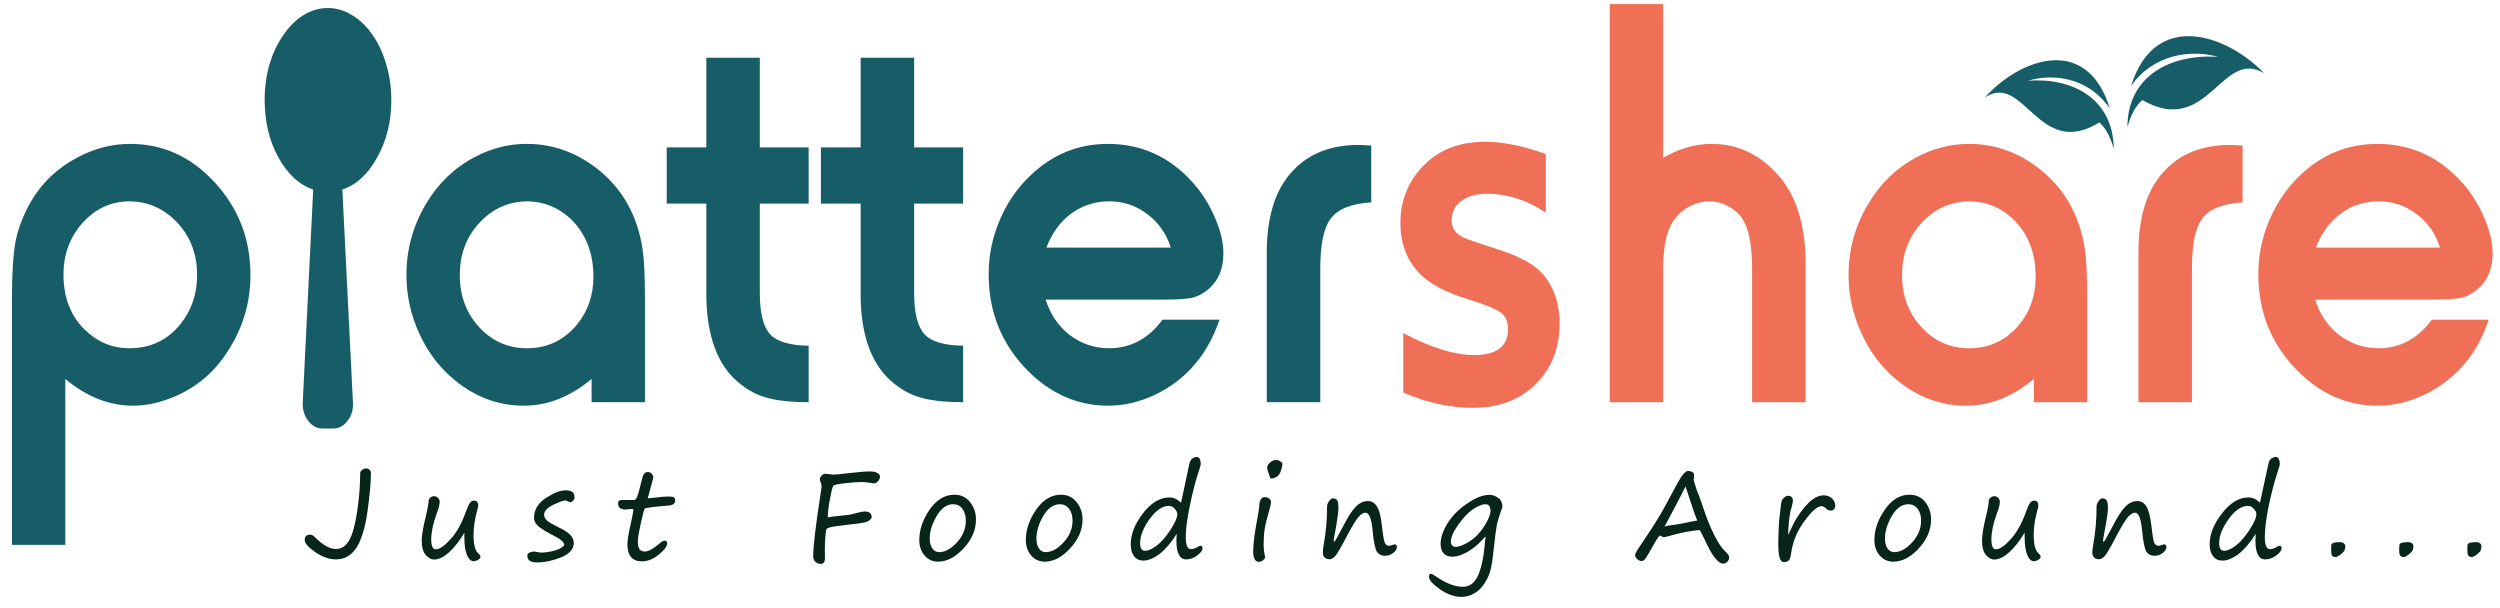
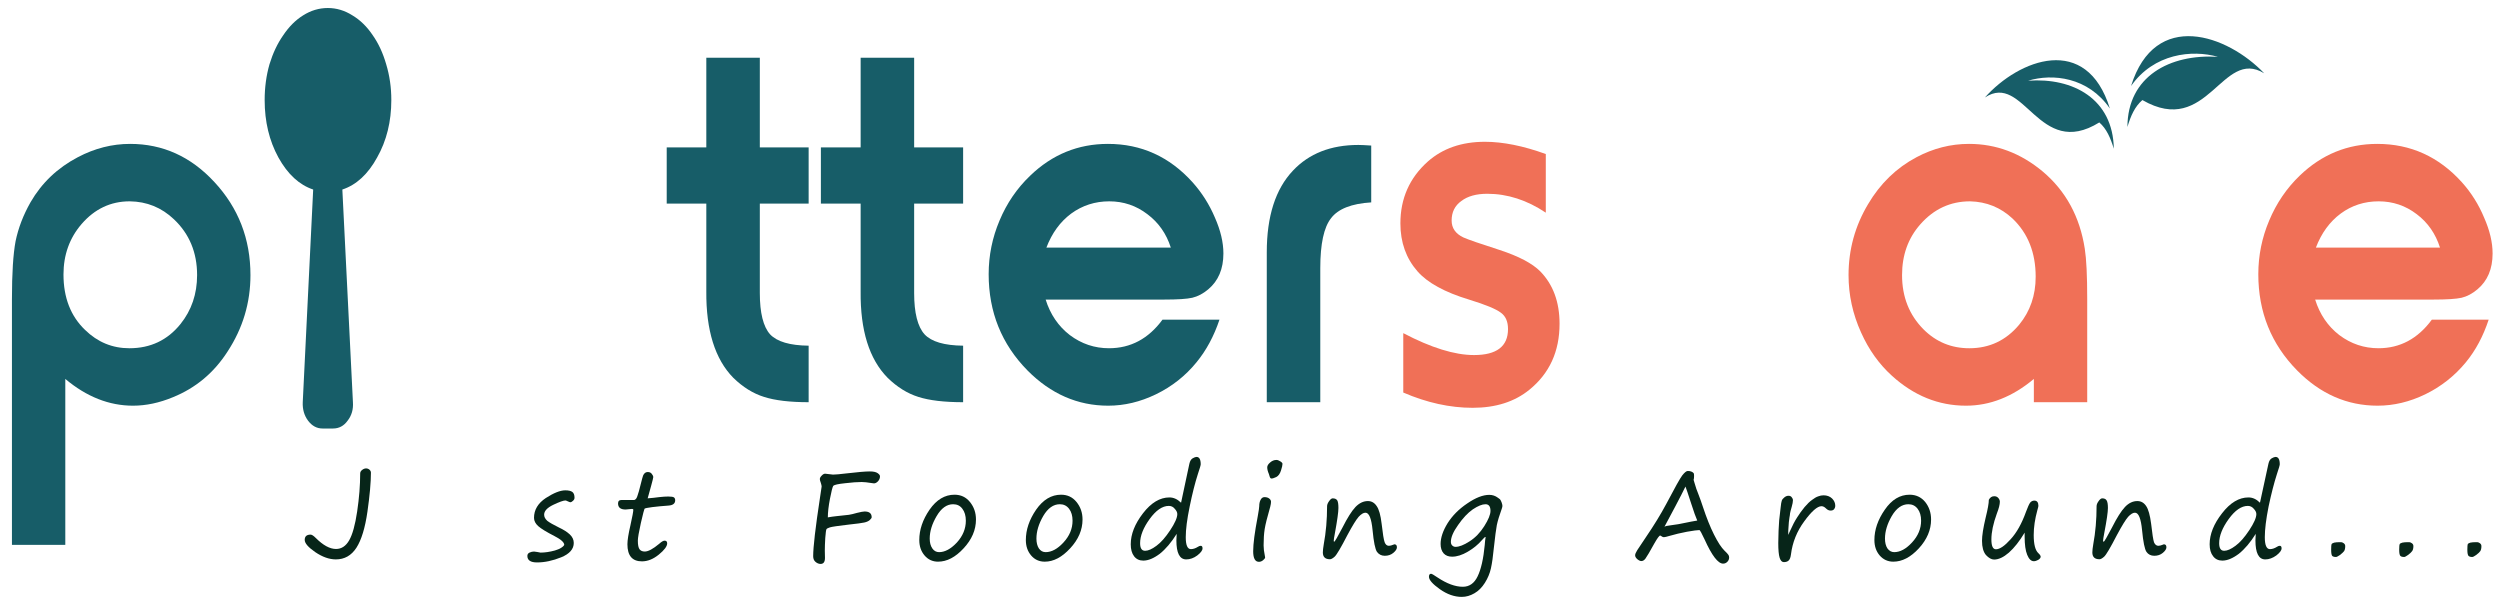
<svg xmlns="http://www.w3.org/2000/svg" version="1.2" viewBox="0 0 1654 402" width="1654" height="402">
  <title>logo_g_color</title>
  <style>
		.s0 { fill: #e1454a } 
		.s1 { fill: #175d68 } 
		.s2 { fill: #f07057 } 
		.s3 { fill: #072519 } 
	</style>
  <path id="Shape 2" fill-rule="evenodd" class="s0" d="m1055-134v100h-100v-100z" />
  <g id="svg2">
    <g id="layer1">
      <g id="text2993">
        <path id="path100" class="s1" d="m7.9 360.5v-162.7q0-25.3 2.4-38.2 2.7-13.1 9.9-25.8 11.1-19.2 31.3-29.8 16.7-8.8 34.6-8.8 32.4 0 55.7 25.2 23.9 25.7 23.9 61.6 0 27.4-15.1 50.5-13.5 21.1-36.2 30.3-13.5 5.6-26.4 5.6-23.7 0-44.8-17.7v109.8zm77.9-227.3q-18.8 0-31.8 15-12 13.9-12 33.4 0 23 14.3 36.7 12.4 12.1 29.3 12.1 20.9 0 33.8-16 11-13.7 11-32.4 0-22.4-15.3-36.9-12.3-11.7-29.3-11.9z" />
        <path id="path102" class="s1" d="m216.9 5.3q-8.7 0-16.4 4.9-7.4 4.6-13.1 13.1-5.7 8.1-9.1 19.2-3.2 11.2-3.2 23.7 0 21.4 9.1 38 9.2 16.6 23 21.2l-6.9 140.7q-0.3 7.1 3.5 12.2 3.9 5.2 9.6 5.2h6.9q6 0 9.7-5.2 4-5.1 3.5-12.2l-7-140.7q13.9-4.6 23-21.2 9.4-16.6 9.4-38 0-12.5-3.4-23.7-3.2-11.1-8.9-19.2-5.7-8.5-13.4-13.1-7.7-4.9-16.3-4.9z" />
-         <path id="path104" class="s1" d="m426.7 266.1h-35.3v-15.4q-21.1 17.7-44.8 17.7-27.3 0-49.1-19.8-12.8-11.6-20.4-28.6-8.2-18.3-8.2-38 0-25.3 12.8-46.9 12.1-20.5 32.2-31.1 16.5-8.8 34.6-8.8 26.9 0 48.9 18.3 22.8 19.3 27.7 51.1 1.6 10.2 1.6 33.2zm-77.5-132.9q-19.5 0-32.9 15.2-12.1 13.7-12.1 33.6 0 21.6 14.2 35.9 12.5 12.5 30.3 12.5 20 0 33-15.6 10.9-13.3 10.9-31.7 0-23.9-15.3-38.5-11.8-11-28.1-11.4z" />
        <path id="path106" class="s1" d="m535 266.1q-18.6 0-29.5-3.5-10.9-3.4-20.4-12.7-18.1-18.5-17.8-57.1v-58.1h-26.2v-37.2h26.2v-59.3h35.4v59.3h32.3v37.2h-32.3v59.1q0 19.8 6.8 27.4 6.9 7.3 25.5 7.5z" />
        <path id="path108" class="s1" d="m637.2 266.1q-18.7 0-29.6-3.5-10.9-3.4-20.4-12.7-18.2-18.5-17.8-57.1v-58.1h-26.3v-37.2h26.3v-59.3h35.4v59.3h32.4v37.2h-32.4v59.1q0 19.8 6.9 27.4 6.8 7.3 25.5 7.5z" />
        <path id="path110" class="s1" d="m806.8 211.5q-5.5 16.4-15.2 28.2-11 13.5-26.9 21.2-15.5 7.5-31.5 7.5-30.3 0-53.4-23.3-25.7-26.1-25.7-63.7 0-18.5 7.2-35.5 7.2-17.2 20.3-29.7 21.8-21 51.4-21 33.1 0 56 25.4 9.3 10.4 14.8 23.4 5.6 12.7 5.6 23.7 0 15.3-10 23.7-5.1 4.3-10.6 5.6-5.4 1.2-18.5 1.2h-78.5q4.6 14.7 16 23.5 11.6 8.7 25.9 8.7 21.5 0 35.4-18.9zm-32.2-47.7q-4.4-13.8-15.5-22.1-11.1-8.5-25.2-8.5-14.1 0-25.2 8.1-10.9 8.1-16.4 22.5z" />
        <path id="path112" class="s1" d="m873.5 266.1h-35.4v-99.2q0-35.7 17.3-54 16-17 43.3-17 2.5 0 8.5 0.4v37.6q-19.6 1.2-26.6 10.5-7.1 9-7.1 33z" />
        <path id="path114" class="s2" d="m1022.7 140.7q-18.7-12.5-38.7-12.5-10.9 0-17.2 4.8-6.4 4.6-6.4 12.9 0 7.5 7.8 11.2 4.7 2.1 24 8.3 18.9 6.2 26.8 14.1 12.8 13.1 12.8 34.7 0 27.4-19.9 43.6-14.7 12-37.6 12-22.5 0-45.9-10.1v-39.3q27.6 14.5 46.8 14.5 22.5 0 22.5-17.2 0-7.4-4.7-10.8-4.8-3.7-21.1-8.7-24.1-7.3-34.1-18.7-11.3-12.9-11.3-31.7 0-24.7 18.1-40.9 14.8-13.1 37.8-13.1 17.9 0 40.3 8.1z" />
-         <path id="path116" class="s2" d="m1194.6 266.1h-35.4v-86.8q0-23.2-5.4-32.8-3.3-6-9.8-9.7-6.4-3.6-13.2-3.6-7.1 0-13.7 3.8-6.7 3.7-10.4 9.7-6.4 10-6.4 32.4v87h-35.3v-263.4h35.3v101.7q15.9-9.2 32-9.2 27.6 0 46.3 23.3 16 20.1 16 56.3z" />
        <path id="path118" class="s2" d="m1380.9 266.1h-35.3v-15.4q-21.1 17.7-44.9 17.7-27.2 0-49-19.8-12.8-11.6-20.4-28.6-8.3-18.3-8.3-38 0-25.3 12.9-46.9 12.1-20.5 32.1-31.1 16.6-8.8 34.7-8.8 26.9 0 48.8 18.3 22.9 19.3 27.8 51.1 1.6 10.2 1.6 33.2zm-77.5-132.9q-19.5 0-32.9 15.2-12.1 13.7-12.1 33.6 0 21.6 14.2 35.9 12.5 12.5 30.3 12.5 20 0 33-15.6 10.9-13.3 10.9-31.7 0-23.9-15.3-38.5-11.8-11-28.1-11.4z" />
-         <path id="path120" class="s2" d="m1450.2 266.1h-35.4v-99.2q0-35.7 17.3-54 15.9-17 43.2-17 2.5 0 8.4 0.4v37.6q-19.5 1.2-26.5 10.5-7 9-7 33z" />
        <path id="path122" class="s2" d="m1646.5 211.5q-5.4 16.4-15.1 28.2-11.1 13.5-26.9 21.2-15.5 7.5-31.5 7.5-30.2 0-53.2-23.3-25.7-26.1-25.7-63.7 0-18.5 7.2-35.5 7.2-17.2 20.2-29.7 21.8-21 51.3-21 33.1 0 56 25.4 9.3 10.4 14.7 23.4 5.6 12.7 5.6 23.7 0 15.3-10 23.7-5.1 4.3-10.5 5.6-5.5 1.2-18.5 1.2h-78.4q4.6 14.7 16 23.5 11.6 8.7 25.9 8.7 21.4 0 35.3-18.9zm-32.2-47.7q-4.4-13.8-15.4-22.1-11.1-8.5-25.2-8.5-14.1 0-25.1 8.1-10.9 8.1-16.4 22.5z" />
      </g>
      <g id="text3793">
        <path id="path59" class="s3" d="m242.2 309.9q1.2 0 2.2 0.8 1 0.9 1 2 0 9.7-2.3 25.8-2.3 16.1-7.3 23.9-5 7.7-13.6 7.7-6.5 0-13.6-4.8-7-4.8-7-8.1 0-3.5 3.9-3.5 1.2 0 3.4 2.2 7.3 7.3 13.4 7.3 5.4 0 8.7-5.7 3.3-5.7 5.3-19.1 2-13.5 2-25.2 0-1.3 1.3-2.3 1.3-1 2.6-1z" />
-         <path id="path61" class="s3" d="m307.3 352.4q-5.1 8.5-10.4 13.2-5.3 4.6-9.8 4.6-2.6 0-5.4-3-2.7-3.1-2.7-9.4 0-5.2 2.5-15.3 2.1-8.4 2.1-11.8 1.2-2.4 3.6-2.4 1.7 0 2.7 1.2 1 1.2 1 2.4 0 2.8-2 7.9-3.6 9.9-3.6 17.1 0 6.5 3 6.5 3.8 0 9.7-6.6 6-6.5 10.2-18.2 1.7-4.6 2.7-6 1-1.4 2.8-1.4 2.7 0 2.7 3.5 0 0.5-0.7 2.9-2.4 8.7-2.4 16.4 0 9.2 3 12 1.6 1.4 1.6 2.3 0 1.1-1.6 2.1-1.6 0.9-2.9 0.9-2.8 0-4.5-4.2-1.7-4.1-1.7-12.1v-1.3q0-0.6 0.1-1.3z" />
        <path id="path63" class="s3" d="m373.3 360.5q0-2.5-6.4-5.8-8-4.1-10.8-6.6-2.8-2.5-2.8-5.5 0-7.9 7.8-13.1 7.9-5.1 12.9-5.1 3.2 0 4.7 1.1 1.4 1.1 1.4 3.8 0 1.2-1.1 2.1-1 0.9-1.6 0.9-0.4 0-1.7-0.6-1.2-0.6-1.6-0.6-2 0-8.1 2.9-6 2.9-6 6.5 0 2.2 2.1 4.1 2.2 1.7 7.7 4.4 4.5 2.1 7.1 4.5 2.7 2.5 2.7 5.7 0 6.1-8.3 9.5-8.4 3.4-16 3.4-6.4 0-6.4-4.3 0-1.5 1.4-2.2 1.5-0.7 3-0.7 0.6 0 2.2 0.3 1.6 0.4 2.1 0.4 4.4 0 9.5-1.4 5-1.5 6.2-3.7z" />
        <path id="path65" class="s3" d="m428.5 329.7q4-0.3 7.6-0.8 3.6-0.4 6-0.4 3 0 3.8 0.6 0.8 0.6 0.8 1.9 0 3.2-4.5 3.5-5.7 0.4-10.6 1-4.8 0.6-5.2 1.1-0.3 0.4-2.4 9.4-2 9-2 11.7 0 4.3 1.2 5.8 1.1 1.4 3.4 1.4 3.4 0 9.5-5.1 2.3-2.1 3.6-2.1 1.7 0 1.7 1.8 0 2.9-5.5 7.4-5.5 4.5-11.2 4.5-9.6 0-9.6-11.3 0-4 2-12.6 1.9-8.5 1.9-10.2 0-0.6-0.9-0.6l-4.2 0.4q-5 0-5-4 0-2.3 2.3-2.3h8.2q0.8 0 1.4-0.8 0.7-0.7 1.9-5 1.2-4.3 2.2-8.5 0.9-4.2 3.7-4.2 1.7 0 2.6 1.2 1 1.2 1 2.2 0 0.6-1.4 5.7z" />
        <path id="path67" class="s3" d="m551.3 321.4q-0.8 1.3-2.2 8.6-1.4 7.3-1.4 12.3 2.7-0.5 5.6-0.8l8.3-0.9q2-0.3 5.5-1.3 3.6-0.9 4.9-0.9 4.7 0 4.7 3.8 0 0.7-1.3 1.9-1.3 1.1-3.6 1.6-2.1 0.5-10.5 1.4-10.3 1.2-12.2 1.8-1.9 0.6-2.3 1.2-0.4 0.6-0.8 5.8-0.3 5.1-0.3 8.3l0.1 4.9q0 4-2.9 4-1.8 0-3.4-1.4-1.5-1.3-1.5-3.7 0-9.2 4.5-38.7 1.1-6.8 1.1-7.4 0-0.7-0.5-2.3-0.7-1.9-0.7-2.6 0-1.1 1.2-2.3 1.2-1.3 2.3-1.3l5.2 0.6q2.4 0 9-0.8 11.1-1.3 15.3-1.3 3.6 0 5.2 1.1 1.6 1.1 1.6 2.1 0 1.9-1.3 3.3-1.3 1.4-2.7 1.4-0.7 0-1.5-0.2-4.3-0.7-6.6-0.7-4.2 0-11 0.8-6.7 0.7-7.8 1.7z" />
        <path id="path69" class="s3" d="m620.6 371.6q-5.4 0-8.9-4.1-3.5-4.1-3.5-10.2 0-10.2 6.8-20.1 6.9-9.9 16.5-9.9 6.3 0 10.2 4.8 4 4.9 4 11.6 0 10.3-8.2 19.1-8.1 8.8-16.9 8.8zm-5.5-15.3q0 4 1.7 6.5 1.7 2.5 4.5 2.5 5.8 0 11.8-6.4 5.9-6.5 5.9-14.4 0-4.9-2.3-7.9-2.2-3-6.1-3-6.3 0-10.9 7.8-4.6 7.8-4.6 14.9z" />
        <path id="path71" class="s3" d="m691.2 371.6q-5.5 0-9-4.1-3.5-4.1-3.5-10.2 0-10.2 6.8-20.1 6.9-9.9 16.5-9.9 6.3 0 10.2 4.8 4 4.9 4 11.6 0 10.3-8.2 19.1-8.1 8.8-16.8 8.8zm-5.5-15.3q0 4 1.6 6.5 1.7 2.5 4.5 2.5 5.9 0 11.8-6.4 6-6.5 6-14.4 0-4.9-2.3-7.9-2.3-3-6.1-3-6.4 0-11 7.8-4.5 7.8-4.5 14.9z" />
        <path id="path73" class="s3" d="m778.5 353.2q-5.3 8.5-11.2 13.2-6 4.5-10.9 4.5-3.9 0-6.1-2.9-2.2-2.9-2.2-7.9 0-10 8.1-20.5 8.1-10.5 17.5-10.5 4.1 0 7.7 3.5l5.5-25.8q0.6-2.7 2.2-3.6 1.6-0.9 2.5-0.9 2.8 0 2.8 4.9 0 0.9-1.9 6.5-2.8 8.7-5.4 21.4-2.6 12.6-2.6 20.3 0 7.9 3.4 7.9 2.2 0 4.6-1.5 1-0.7 1.9-0.7 1.2 0 1.2 1.7 0 2-3.5 4.7-3.5 2.6-7.3 2.6-6.5 0-6.5-12.6 0-2.1 0.2-4.3zm-5.2-18.5q-6.4 0-12.7 8.7-6.3 8.7-6.3 16 0 5 3.3 5 3.1 0 7.5-3.3 4.4-3.2 9.1-10.3 4.7-7.1 4.7-10.7 0-1.7-1.7-3.5-1.5-1.9-3.9-1.9z" />
        <path id="path75" class="s3" d="m841.2 316.6q-0.9 0-1.3-1.7-0.1-0.6-0.4-1.3-1.1-2.5-1.1-4.4 0-1.6 1.9-3.2 1.9-1.7 4.2-1.7 1.1 0 2.5 0.9 1.5 0.9 1.5 1.7 0 1.3-1 4.4-1 3.2-3.1 4.3-2.1 1-3.2 1zm-5.2 44.2q0 3 0.8 6.8 0.2 0.7 0.2 1.2 0 0.7-1.3 1.8-1.3 1.1-2.8 1.1-3.8 0-3.8-7 0-7.3 3-23 1-5.5 1-6.8 0-2.5 0.9-4.2 0.9-1.8 2.6-1.8 2 0 3.2 1 1.1 0.9 1.1 2.1 0 1.2-0.5 3.2-3 10.4-3.7 14.9-0.7 4.5-0.7 10.7z" />
        <path id="path77" class="s3" d="m903.4 339.2q-2 0-4.5 2.7-2.4 2.7-7.4 12-6.5 12.6-8.5 14.4-1.9 1.7-3.1 1.7-4.7 0-4.7-4.5 0-1.9 0.6-5.4 2.2-11.9 2.2-25.2 0-1.5 1.3-3.3 1.3-1.9 2.4-1.9 2.1 0 3 1.3 0.8 1.3 0.8 5.1 0 4-2.3 16.5-0.8 4.1-0.8 5.2 0 0.6 0.3 0.6 0.6 0 5.5-9.4 4.9-9.7 8.6-13.6 3.8-3.9 8.2-3.9 3.6 0 5.8 3.3 2.3 3.2 3.3 11.8 1.1 9.8 2 12.2 0.9 2.3 2.8 2.3 1.2 0 3.1-0.8 0.3-0.2 0.5-0.2 1.7 0 1.7 2 0 1.7-2.4 3.7-2.3 1.9-5.6 1.9-3.3 0-5.2-2.6-1.8-2.7-2.9-14.3-1.1-11.6-4.7-11.6z" />
        <path id="path79" class="s3" d="m982.9 355.3q-0.4-0.4-2.6 2.2-3.6 4.2-9.2 7.5-5.6 3.3-10.4 3.3-3.6 0-5.6-2.2-2-2.3-2-6.2 0-6.2 4.6-13.7 4.7-7.5 13-13.1 8.3-5.7 14.6-5.7 3.2 0 5.7 1.9 0.6 0.5 1.1 0.8 0.7 0.5 1.3 2.1 0.6 1.6 0.6 2.5 0 0.6-0.4 1.8-2.4 6.6-3.3 10.9-0.8 4.3-1.9 14.5-0.9 9.2-2 14.1-1.1 5-4 9.6-2.9 4.6-6.9 6.9-4.1 2.4-8.4 2.4-7.3 0-14.5-5.1-7.2-5.1-7.2-8.2 0-2 1.4-2 0.7 0 4.2 2.4 9.3 6.2 16.8 6.2 6.5 0 9.8-6.9 3.4-7 4.7-20.7 0.2-3.1 0.6-5.3zm-0.1-21.7q-3.3 0-8.4 3.4-5 3.5-9.7 10.3-4.8 6.7-4.8 11.2 0 1.6 1 2.5 0.9 0.8 2.1 0.8 3.6 0 9.2-3.6 5.7-3.6 9.8-10.1 4.1-6.5 4.1-10.1 0-4.4-3.3-4.4z" />
        <path id="path81" class="s3" d="m1120.5 313q0.3 0.3 0.3 1.9 0 1.7-0.3 2.6l0.5 1.7q1.3 4.6 2.6 7.6 1.6 4.1 3.1 8.7 3.5 10.6 7.3 18.2 3.8 7.6 7 10.7 2 1.9 2.5 2.7 0.5 0.7 0.5 1.7 0 1.7-1.2 2.9-1.2 1.2-2.8 1.2-5 0-12.2-15.9-2.9-6.3-3.5-6.3-1.9 0-8.2 1.1-6.3 1.2-11.4 2.7-3 0.9-3.8 0.9-1 0-2.1-0.9-0.2-0.2-0.4-0.2-0.9 0-3.8 5.1-4.7 8.5-6 10.2-1.2 1.6-2.7 1.6-1.1 0-2.6-1.2-1.5-1.3-1.5-2.6 0-1.2 1.4-3.4 1.4-2.2 5.8-8.7 7.9-11.6 13.3-21.7 8.5-16.2 10.7-19.1 2.3-2.9 3.6-2.9 2.6 0 3.9 1.4zm2.4 31.4q-1.4-3.1-4.1-11.5-2.9-9-3.7-11-2.2 4.6-6.7 13.1l-7.2 13.5q0.8-0.6 4.4-1 2.7-0.3 4.8-0.7 10.8-2.2 12.5-2.4z" />
-         <path id="path83" class="s3" d="m1183.1 353.9q0.4-0.7 0.9-2 2.7-6.1 5-9.6 2.2-3.5 4.9-6.8 2.7-3.2 5-4.8 2.2-1.7 4-2.3 1.8-0.7 3.5-0.7 3.5 0 5.7 2.1 2.1 2.1 2.1 4.8 0 1.3-0.8 2.3-0.7 0.9-2.3 0.9-1.6 0-3-1.4-1.5-1.5-3-1.5-4.1 0-11.4 10-7.3 9.9-8.8 21.9-0.4 3.1-1.6 4.1-1.1 1-3.1 1-1.9 0-2.8-2.9-0.9-2.9-0.9-9.7 0-1.9 0.2-8.2 0.3-7.5 1-12.1 0.1-0.7 0.4-3.5 0.3-3 0.7-4.2 0.4-1.2 1.7-2.2 1.3-1.1 2.8-1.1 1.4 0 2.1 1 0.8 0.9 0.8 2 0 1.5-0.8 4.3-0.9 3.1-1.1 4.3-0.1 1.4-0.4 2.8-0.4 1.7-0.8 9v1.4z" />
+         <path id="path83" class="s3" d="m1183.1 353.9q0.4-0.7 0.9-2 2.7-6.1 5-9.6 2.2-3.5 4.9-6.8 2.7-3.2 5-4.8 2.2-1.7 4-2.3 1.8-0.7 3.5-0.7 3.5 0 5.7 2.1 2.1 2.1 2.1 4.8 0 1.3-0.8 2.3-0.7 0.9-2.3 0.9-1.6 0-3-1.4-1.5-1.5-3-1.5-4.1 0-11.4 10-7.3 9.9-8.8 21.9-0.4 3.1-1.6 4.1-1.1 1-3.1 1-1.9 0-2.8-2.9-0.9-2.9-0.9-9.7 0-1.9 0.2-8.2 0.3-7.5 1-12.1 0.1-0.7 0.4-3.5 0.3-3 0.7-4.2 0.4-1.2 1.7-2.2 1.3-1.1 2.8-1.1 1.4 0 2.1 1 0.8 0.9 0.8 2 0 1.5-0.8 4.3-0.9 3.1-1.1 4.3-0.1 1.4-0.4 2.8-0.4 1.7-0.8 9v1.4" />
        <path id="path85" class="s3" d="m1252.6 371.6q-5.4 0-9-4.1-3.5-4.1-3.5-10.2 0-10.2 6.9-20.1 6.8-9.9 16.4-9.9 6.3 0 10.3 4.8 3.9 4.9 3.9 11.6 0 10.3-8.1 19.1-8.1 8.8-16.9 8.8zm-5.5-15.3q0 4 1.6 6.5 1.8 2.5 4.5 2.5 5.9 0 11.8-6.4 6-6.5 6-14.4 0-4.9-2.3-7.9-2.3-3-6.1-3-6.4 0-11 7.8-4.5 7.8-4.5 14.9z" />
        <path id="path87" class="s3" d="m1339.5 352.4q-5.1 8.5-10.4 13.2-5.3 4.6-9.8 4.6-2.6 0-5.4-3-2.6-3.1-2.6-9.4 0-5.2 2.4-15.3 2.1-8.4 2.1-11.8 1.2-2.4 3.6-2.4 1.7 0 2.7 1.2 1 1.2 1 2.4 0 2.8-2 7.9-3.6 9.9-3.6 17.1 0 6.5 3 6.5 3.8 0 9.7-6.6 6-6.5 10.2-18.2 1.7-4.6 2.7-6 1.1-1.4 2.8-1.4 2.7 0 2.7 3.5 0 0.5-0.7 2.9-2.4 8.7-2.4 16.4 0 9.2 3.1 12 1.5 1.4 1.5 2.3 0 1.1-1.6 2.1-1.6 0.9-2.9 0.9-2.7 0-4.4-4.2-1.7-4.1-1.7-12.1v-1.3q0-0.6 0-1.3z" />
        <path id="path89" class="s3" d="m1412.5 339.2q-2 0-4.5 2.7-2.4 2.7-7.4 12-6.5 12.6-8.5 14.4-1.9 1.7-3.1 1.7-4.7 0-4.7-4.5 0-1.9 0.6-5.4 2.2-11.9 2.2-25.2 0-1.5 1.3-3.3 1.3-1.9 2.4-1.9 2.1 0 2.9 1.3 0.9 1.3 0.9 5.1 0 4-2.4 16.5-0.8 4.1-0.8 5.2 0 0.6 0.4 0.6 0.6 0 5.5-9.4 4.9-9.7 8.6-13.6 3.7-3.9 8.2-3.9 3.6 0 5.8 3.3 2.2 3.2 3.3 11.8 1.1 9.8 1.9 12.2 1 2.3 2.9 2.3 1.2 0 3.1-0.8 0.3-0.2 0.5-0.2 1.7 0 1.7 2 0 1.7-2.4 3.7-2.3 1.9-5.6 1.9-3.4 0-5.2-2.6-1.8-2.7-2.9-14.3-1.1-11.6-4.7-11.6z" />
        <path id="path91" class="s3" d="m1492.4 353.2q-5.3 8.5-11.2 13.2-6 4.5-10.9 4.5-3.9 0-6.1-2.9-2.3-2.9-2.3-7.9 0-10 8.2-20.5 8.1-10.5 17.5-10.5 4.1 0 7.6 3.5l5.6-25.8q0.6-2.7 2.2-3.6 1.6-0.9 2.5-0.9 2.8 0 2.8 4.9 0 0.9-1.9 6.5-2.8 8.7-5.5 21.4-2.5 12.6-2.5 20.3 0 7.9 3.4 7.9 2.2 0 4.6-1.5 1-0.7 1.9-0.7 1.2 0 1.2 1.7 0 2-3.5 4.7-3.6 2.6-7.3 2.6-6.5 0-6.5-12.6 0-2.1 0.2-4.3zm-5.2-18.5q-6.4 0-12.7 8.7-6.3 8.7-6.3 16 0 5 3.3 5 3.1 0 7.5-3.3 4.4-3.2 9.1-10.3 4.7-7.1 4.7-10.7 0-1.7-1.7-3.5-1.6-1.9-3.9-1.9z" />
        <path id="path93" class="s3" d="m1548 358.7h0.9q0.7 0 1.7 0.7 1 0.7 1 1.9 0 2.3-0.8 3.4-0.9 1.1-2.7 2.5-1.9 1.3-2.6 1.3-1.7 0-2.5-0.7-0.7-0.8-0.7-4.1 0-3.2 0.3-3.8 0.4-0.5 1.7-0.9 1.4-0.3 3.7-0.3z" />
        <path id="path95" class="s3" d="m1593.1 358.7h0.9q0.7 0 1.7 0.7 1 0.7 1 1.9 0 2.3-0.9 3.4-0.8 1.1-2.7 2.5-1.8 1.3-2.5 1.3-1.7 0-2.5-0.7-0.8-0.8-0.8-4.1 0-3.2 0.4-3.8 0.3-0.5 1.7-0.9 1.4-0.3 3.7-0.3z" />
        <path id="path97" class="s3" d="m1638.2 358.7h0.8q0.7 0 1.7 0.7 1 0.7 1 1.9 0 2.3-0.8 3.4-0.8 1.1-2.7 2.5-1.8 1.3-2.6 1.3-1.6 0-2.4-0.7-0.8-0.8-0.8-4.1 0-3.2 0.3-3.8 0.4-0.5 1.7-0.9 1.4-0.3 3.8-0.3z" />
      </g>
      <g id="g8">
        <g id="Color2">
          <path id="path3183" fill-rule="evenodd" class="s1" d="m1417.4 66.2c-5 4.3-7.7 10.4-9.9 17.8 0.1-33.5 28.1-48.4 59.9-46.4-17.2-4.9-42.4-2.2-57.5 19.3 15.9-51 63.7-33.9 88.1-8.4-28-17.2-37.2 42.7-80.6 17.7z" />
          <path id="path3185" fill-rule="evenodd" class="s1" d="m1388.9 81c4.8 4.2 7.4 10.2 9.6 17.4-0.5-32.9-26.9-47.2-56.7-45 16.1-4.9 39.7-2.5 54.1 18.4-15.4-49.9-60.1-32.6-82.7-7.3 26.1-17.2 35.4 41.5 75.7 16.5z" />
          <path id="Shape 1" fill-rule="evenodd" class="s0" d="m951-289v100h-100v-100z" />
        </g>
        <g id="Tagline">
				</g>
      </g>
    </g>
  </g>
</svg>